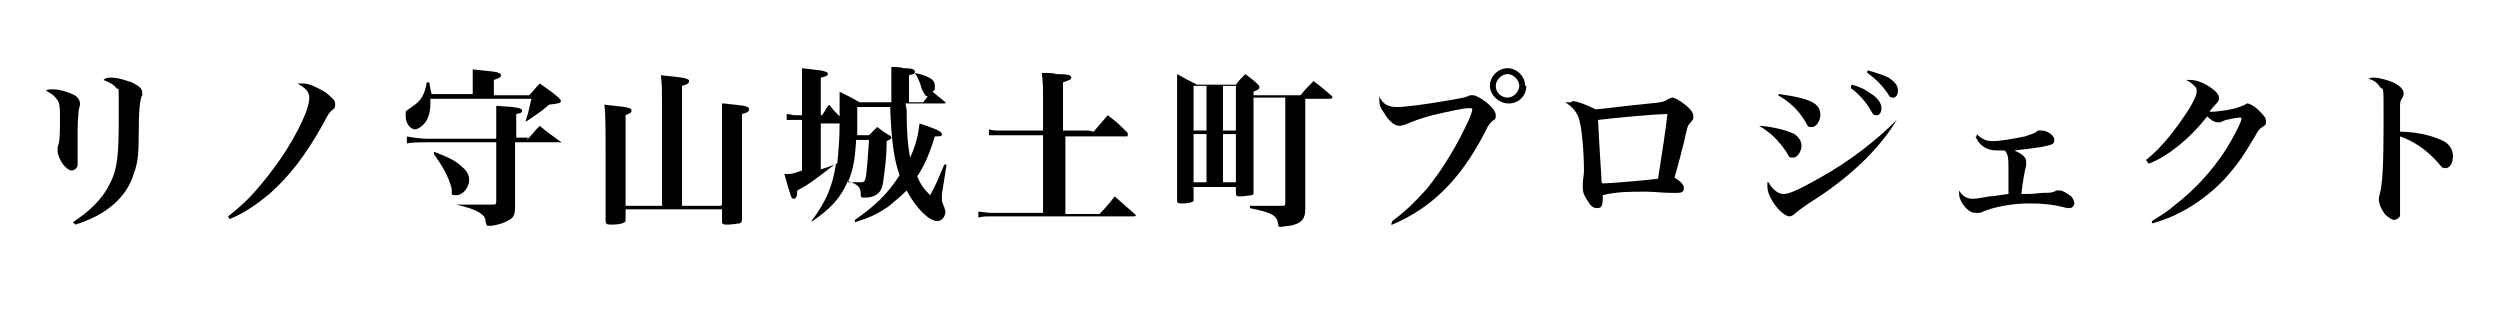
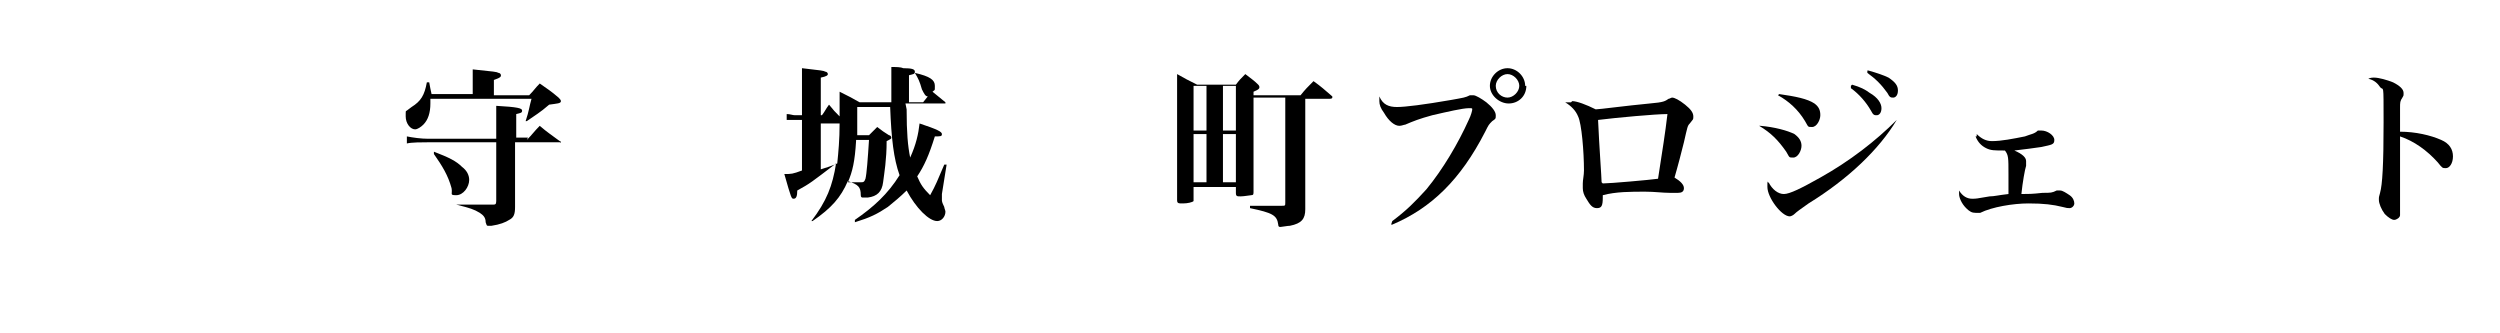
<svg xmlns="http://www.w3.org/2000/svg" version="1.1" viewBox="0 0 212.6 28.3">
  <g>
    <g id="_レイヤー_4">
      <g>
-         <path d="M4.6,7.6c.5,0,1.5.3,1.9.6.2.2.3.4.3.6h0c0,.2,0,.2-.1.5,0,.2-.1.9-.1,1.8s0,.7,0,1.3c0,.3,0,.7,0,.8,0,.4,0,.6,0,.8,0,.3-.3.5-.5.5s-.5-.2-.8-.6c-.2-.3-.4-.8-.4-1s0-.1,0-.4c.2-.4.2-1.3.2-2.3s0-1.5-.3-1.8c-.2-.3-.4-.4-.9-.7.2-.1.3-.1.5-.1ZM6.2,18.9c1.5-1,2.5-2,3.1-3.2.7-1.3.8-2.5.8-5.8s0-2.1-.2-2.4c-.2-.3-.6-.5-1.1-.7.2-.2.4-.2.7-.2.5,0,1.1.2,1.7.4.6.3.9.5.9.9s0,.1-.1.4c-.1.4-.2,1-.2,2.9,0,2-.1,2.7-.4,3.5-.6,2.1-2.4,3.6-5,4.4h0Z" />
-         <path d="M19.4,18.4c1-.8,1.7-1.4,2.7-2.6,1.7-2,3.1-4.2,3.9-6.2.2-.6.3-.9.3-1.3,0-.5-.3-.8-1-1.2.2,0,.3,0,.5,0,.5,0,1.1.3,1.8.7.3.2.5.4.7.6.2.2.2.3.2.5s0,.3-.3.5c-.2.2-.3.3-.7,1.1-1.5,2.7-2.9,4.5-4.6,6-1.1.9-2.1,1.6-3.3,2.1h-.1Z" />
        <path d="M45,8.1c.4-.4.5-.6.9-1,.7.5.9.6,1.6,1.2.1.1.2.2.2.3,0,.2-.3.2-1,.3-.8.7-1.2.9-1.9,1.4h-.1c.3-.9.3-1.2.5-1.9h-8.6c0,.2,0,.2,0,.4,0,.8-.2,1.4-.6,1.8-.2.2-.5.4-.7.4-.4,0-.8-.5-.8-1.1s0-.4.1-.5q0,0,.4-.3c.8-.5,1.1-1,1.3-2.1h.2c.1.5.1.6.2,1h3.5v-1c0-.4,0-.6,0-1.1,1.9.2,2,.2,2.2.3.1,0,.2.1.2.2,0,.1,0,.2-.6.4v1.3h3.3ZM44.8,11.9c.5-.5.6-.7,1.1-1.2.7.6.9.7,1.7,1.3,0,0,.1,0,.1.1s0,0-.1,0h-3.8v.9c0,2.3,0,3.1,0,4.6,0,.6-.1.9-.5,1.1-.3.2-.8.4-1.5.5-.2,0-.3,0-.3,0-.1,0-.1,0-.2-.3,0-.4-.2-.6-.5-.8-.5-.3-.8-.4-2-.7h0q.7,0,3.1,0c.2,0,.3,0,.3-.3v-5h-5.8c-.5,0-1.4,0-1.8.1v-.6c.5.1,1.2.2,1.8.2h5.8v-.2q0-2.1,0-2.6c1.8.1,2.2.2,2.2.4s-.1.2-.5.3v2h1ZM36.9,12.9c1.3.5,1.9.8,2.4,1.3.4.3.6.7.6,1.1,0,.6-.5,1.3-1.1,1.3s-.3-.1-.4-.6c-.3-1.1-.8-1.9-1.5-2.9h0Z" />
-         <path d="M61.4,17.4v-6.8c0-.6,0-1.2,0-1.8.5,0,.8.1,1.1.1,1,.1,1.2.2,1.2.4s-.2.3-.6.4c0,1,0,1.8,0,2.3,0,2.4,0,4.7,0,6.6,0,.2,0,.3-.2.4-.2,0-.6.1-1,.1s-.5,0-.5-.3v-1h-8.2v.8c0,.2,0,.3-.1.3-.1.1-.5.2-1,.2s-.6,0-.6-.4c0-2,0-3.6,0-5.7s0-3.2-.1-4.1c1.8.2,1.9.2,2.1.3.1,0,.2.1.2.2,0,.2-.1.2-.5.4v7.7h3.1v-8.7c0-.8,0-1.8-.1-2.4,2.2.2,2.4.3,2.4.5s-.2.3-.6.4v10.2h3.3Z" />
        <path d="M77.1,9.3c0,2,.1,3.1.3,4.1.5-1.1.7-2,.8-2.9,1.5.5,1.9.7,1.9.9s-.1.2-.6.2c-.5,1.6-.9,2.5-1.5,3.4.3.7.5,1,1.1,1.6.5-.9.6-1.2,1.2-2.6h.2s-.4,2.5-.4,2.5c0,.1,0,.3,0,.5,0,.1,0,.2.2.6,0,.1.1.3.1.4,0,.4-.3.8-.7.8-.7,0-1.8-1.1-2.6-2.6-.5.5-1.1,1-1.6,1.4-.9.6-1.5.9-2.8,1.3v-.2c1.6-1.1,2.8-2.2,3.8-3.8-.5-1.4-.7-3.1-.8-5.8h-2.8c0,1.2,0,1.7,0,2.4h1c.3-.3.4-.4.7-.7q.5.4,1,.7c.1,0,.2.1.2.2s0,.1-.4.3c0,1.6-.2,2.7-.3,3.5-.1.8-.5,1.2-1.3,1.3-.1,0-.3,0-.4,0s-.2,0-.2-.2c0-.7-.2-.9-1.1-1.2-.6,1.4-1.4,2.3-3,3.4h-.1c1.3-1.7,1.8-3,2.1-4.9-2.1,1.6-2.2,1.7-3.3,2.3,0,.5-.1.7-.3.7s-.2,0-.8-2.1c.6,0,.7,0,1.5-.3v-4.3h-.6c-.2,0-.5,0-.7,0v-.5c.3,0,.5.1.7.1h.6v-2c0-.9,0-1.2,0-2,1.7.2,1.8.2,2,.3.1,0,.2.1.2.2,0,.1-.1.2-.6.3v3.2h.1c.3-.4.3-.5.6-.9.4.5.5.6.9,1,0-.9,0-1.1,0-2.1.8.4,1,.5,1.7.9h2.7c0-.6,0-.9,0-1.5,0-.8,0-1,0-1.5.4,0,.8,0,1,.1.8,0,1,.1,1,.3s-.1.2-.5.3c0,1.5,0,1.5,0,2.3h1.2l.4-.5c-.2,0-.3-.2-.5-.6-.2-.7-.3-.9-.6-1.4h0c1.3.3,1.7.6,1.7,1.1s0,.3-.2.5c.5.4.6.5,1.1.9,0,0,0,.1,0,.1s0,0-.2,0h-3.2ZM71.3,10.5h-1.5v3.9c.6-.2.7-.2,1.4-.5.1-1,.2-2,.2-3.4h0ZM72.8,12c-.1,1.7-.3,2.6-.7,3.5.4,0,.9,0,1.1,0s.3,0,.4-.3c.1-.4.2-1.7.3-3.3h-1.1Z" />
-         <path d="M93,11.2c.5-.6.7-.8,1.2-1.4.8.6,1,.8,1.7,1.5,0,0,0,.1,0,.2s0,.1-.2.1h-5.1v6.6h2.9q.6-.6,1.3-1.5c.8.7,1,.9,1.7,1.5,0,0,.1.1.1.1,0,0,0,.1-.2.1h-12.1c-.5,0-.7,0-1.1.1v-.5c.3,0,.6.1,1.1.1h4.4v-6.6h-3.6c-.4,0-.7,0-1,0v-.5c.3.1.6.1,1,.1h3.6v-2.8c0-.8,0-1.2-.1-2.1.5,0,1,0,1.2.1,1.1,0,1.3.1,1.3.3s-.2.2-.7.4v4.1h2.2Z" />
        <path d="M106.6,8.3c0,4.1,0,5.7,0,8,0,.2,0,.3-.2.3-.1,0-.6.1-.9.1s-.4,0-.4-.3v-.5h-3.6v.9c0,.1,0,.2,0,.3-.1.1-.5.2-.9.2s-.5,0-.5-.3c0-1.6,0-3.8,0-6.3s0-3.5,0-4.4c.7.4.9.5,1.7.9h3.3c.3-.4.4-.5.8-.9.5.4.7.5,1.1.9,0,0,.1.1.1.2,0,.1,0,.2-.5.4v.3h4c.4-.5.6-.7,1.1-1.2.7.5.9.7,1.6,1.3,0,0,0,.1,0,.1,0,0,0,.1-.2.1h-2.1v5.9c0,.5,0,.6,0,3.5,0,.8-.3,1.2-1.3,1.4-.2,0-.7.1-.8.1s-.2,0-.2-.2c-.1-.8-.5-1-2.4-1.4v-.2c1.4,0,1.7,0,2.7,0,.3,0,.3,0,.3-.3v-8.9h-2.8ZM102.6,11.1v-3.8h-1.1v3.8h1.1ZM102.6,11.4h-1.1v4.1h1.1v-4.1ZM105.1,7.3h-1.1v3.8h1.1v-3.8ZM104,11.4v4.1h1.1v-4.1h-1.1Z" />
        <path d="M118.4,18.8c1.2-.9,1.9-1.6,2.9-2.7,1.4-1.7,2.7-3.9,3.6-5.9.2-.4.3-.8.3-.9s0-.1-.3-.1c-.5,0-1.8.3-3.1.6-1.1.3-1.6.5-2.3.8-.1,0-.3.1-.5.1-.4,0-.9-.4-1.3-1.1-.3-.4-.4-.7-.4-1s0-.2,0-.4c.3.7.8.9,1.5.9s2.3-.2,4.6-.6c1.1-.2,1.2-.2,1.6-.4.1,0,.2,0,.3,0,.2,0,.7.3,1.1.6.5.4.8.8.8,1.1s0,.3-.3.5c-.3.3-.3.3-.6.9-2.1,4.1-4.6,6.5-7.9,7.9h-.1ZM129.8,7.3c0,.9-.7,1.5-1.5,1.5s-1.6-.7-1.6-1.5.7-1.5,1.5-1.5,1.5.7,1.5,1.5ZM127.2,7.3c0,.6.5,1,1,1s1-.5,1-1-.5-1-1-1-1,.5-1,1Z" />
        <path d="M133.7,8.6c.4,0,1.2.3,2,.7.3,0,2.5-.3,4.6-.5,1.2-.1,1.3-.2,1.6-.4.1,0,.2-.1.3-.1.2,0,.6.2,1.1.6.5.4.7.7.7,1s0,.2-.3.6c-.2.2-.2.3-.5,1.6-.6,2.4-.7,2.6-.8,3,.5.3.8.6.8.9s-.2.4-.5.4-.3,0-.7,0c-.6,0-1.3-.1-2.1-.1-1.2,0-2.5,0-3.6.3v.2c0,.7-.1.9-.5.9s-.6-.3-.9-.8c-.2-.3-.3-.6-.3-.9s0,0,0-.4c0-.3.1-.7.1-1.1,0-1.6-.2-4-.5-4.6-.2-.5-.6-.9-1.1-1.2.2,0,.2,0,.5,0ZM136.3,15.6c.6,0,4-.3,4.7-.4.4-2.6.6-3.8.8-5.5-1,0-4.3.3-5.9.5.1,2.3.3,4.9.3,5.3Z" />
        <path d="M149.7,10.7c1.2.1,2.3.4,2.9.7.4.3.6.6.6,1s-.3,1-.7,1-.3,0-.6-.5c-.7-1-1.3-1.6-2.3-2.2h0ZM161.3,10.2c-1.5,2.5-4.1,5-7.5,7.1-.7.5-1,.7-1.2.9-.1.1-.3.2-.4.2-.7,0-1.9-1.6-1.9-2.5s0-.2.1-.4c.3.6.8,1,1.3,1s1.5-.5,3.1-1.4c2.5-1.4,4.7-3.1,6.5-4.9h.1ZM151.3,8c1.4.2,2.4.4,3,.8.4.3.5.6.5,1s-.3,1-.7,1-.3,0-.6-.5c-.6-1-1.4-1.7-2.3-2.2h0ZM157.5,7.2c.7.2,1.1.4,1.5.7.7.4,1,.9,1,1.3s-.2.6-.4.6-.3,0-.5-.4c-.4-.7-1-1.4-1.7-1.9v-.2ZM158.9,6c.7.2,1.3.4,1.7.6.6.4.8.7.8,1.1s-.2.6-.4.6-.3,0-.5-.4c-.5-.7-1-1.2-1.7-1.7v-.2Z" />
        <path d="M168.1,11.4c.4.4.8.6,1.3.6.8,0,1.8-.2,2.8-.4.5-.2.8-.2,1.1-.5,0,0,.2,0,.3,0,.5,0,1.1.4,1.1.8s-.2.4-1.1.6c-.6.1-1.5.2-2.3.3.7.3,1,.6,1,.9s0,.1,0,.4c-.1.3-.3,1.4-.4,2.4.6,0,.9,0,1.8-.1.7,0,.8,0,1.2-.2.2,0,.2,0,.3,0,.2,0,.5.2.8.4.3.2.4.5.4.7s-.2.4-.4.4-.2,0-.6-.1c-.8-.2-1.6-.3-2.9-.3s-3.1.3-4.1.8c-.2,0-.3,0-.4,0-.3,0-.5-.1-.8-.4-.4-.4-.6-.9-.6-1.2s0-.2,0-.3c.3.5.7.7,1.1.7s.3,0,1.5-.2c.4,0,.7-.1,1.6-.2,0-.8,0-1.2,0-1.7,0-1.4,0-1.6-.3-2-.9,0-1.2,0-1.6-.2s-.7-.5-.9-1h.1Z" />
-         <path d="M182.5,13.6c1.4-1.1,2.6-2.7,3.7-4.4.4-.7.6-1.1.6-1.4s0-.3-.2-.5c-.2-.2-.3-.3-.7-.5.2,0,.2,0,.4,0,.5,0,1.3.3,1.9.8.3.2.5.5.5.7s0,.3-.4.7c0,0-.2.2-.4.5.1,0,.2,0,.3,0,.2,0,1-.1,1.5-.2.5-.1.7-.2,1-.3.3-.1.3-.2.4-.2.2,0,.6.2,1,.6.4.4.6.6.6.9s0,.3-.3.5c-.3.2-.3.2-.7.9-1,1.7-1.6,2.5-2.5,3.5-1.7,1.8-3.9,3.2-6.2,3.8v-.2c.8-.5,1.3-.8,2-1.4,1.8-1.4,3.2-3,4.3-4.7.5-.8,1.2-2.1,1.3-2.5,0-.1,0-.2,0-.2,0,0,0,0,0,0,0,0,0,0,0,0h0s0,0,0,0c0,0,0,0,0,0s0,0-.2,0c-.1,0-.7.1-1.1.2q-.3.1-.5.2c0,0-.1,0-.2,0-.3,0-.6-.2-.9-.5-1.4,1.8-3.2,3.3-4.9,4h-.1Z" />
        <path d="M201.9,6.6c.4,0,1.1.2,1.6.4.6.3.9.6.9.9s0,.2-.1.4c-.2.3-.2.4-.2.9,0,.3,0,1.2,0,2,1.3,0,2.6.3,3.5.7.7.3,1,.8,1,1.4s-.3,1-.6,1-.3,0-.7-.5c-.9-1-2-1.8-3.2-2.2v2.2q0,1.2,0,2.9c0,.2,0,.4,0,.7,0,.5,0,.7,0,.9,0,.2-.3.4-.5.4s-.5-.2-.8-.5c-.3-.4-.5-.9-.5-1.2s0-.2.1-.6c.2-.7.3-2.4.3-6s0-2.6-.3-3c-.2-.3-.5-.6-1-.7.2-.1.3-.1.6-.1Z" />
      </g>
    </g>
  </g>
</svg>